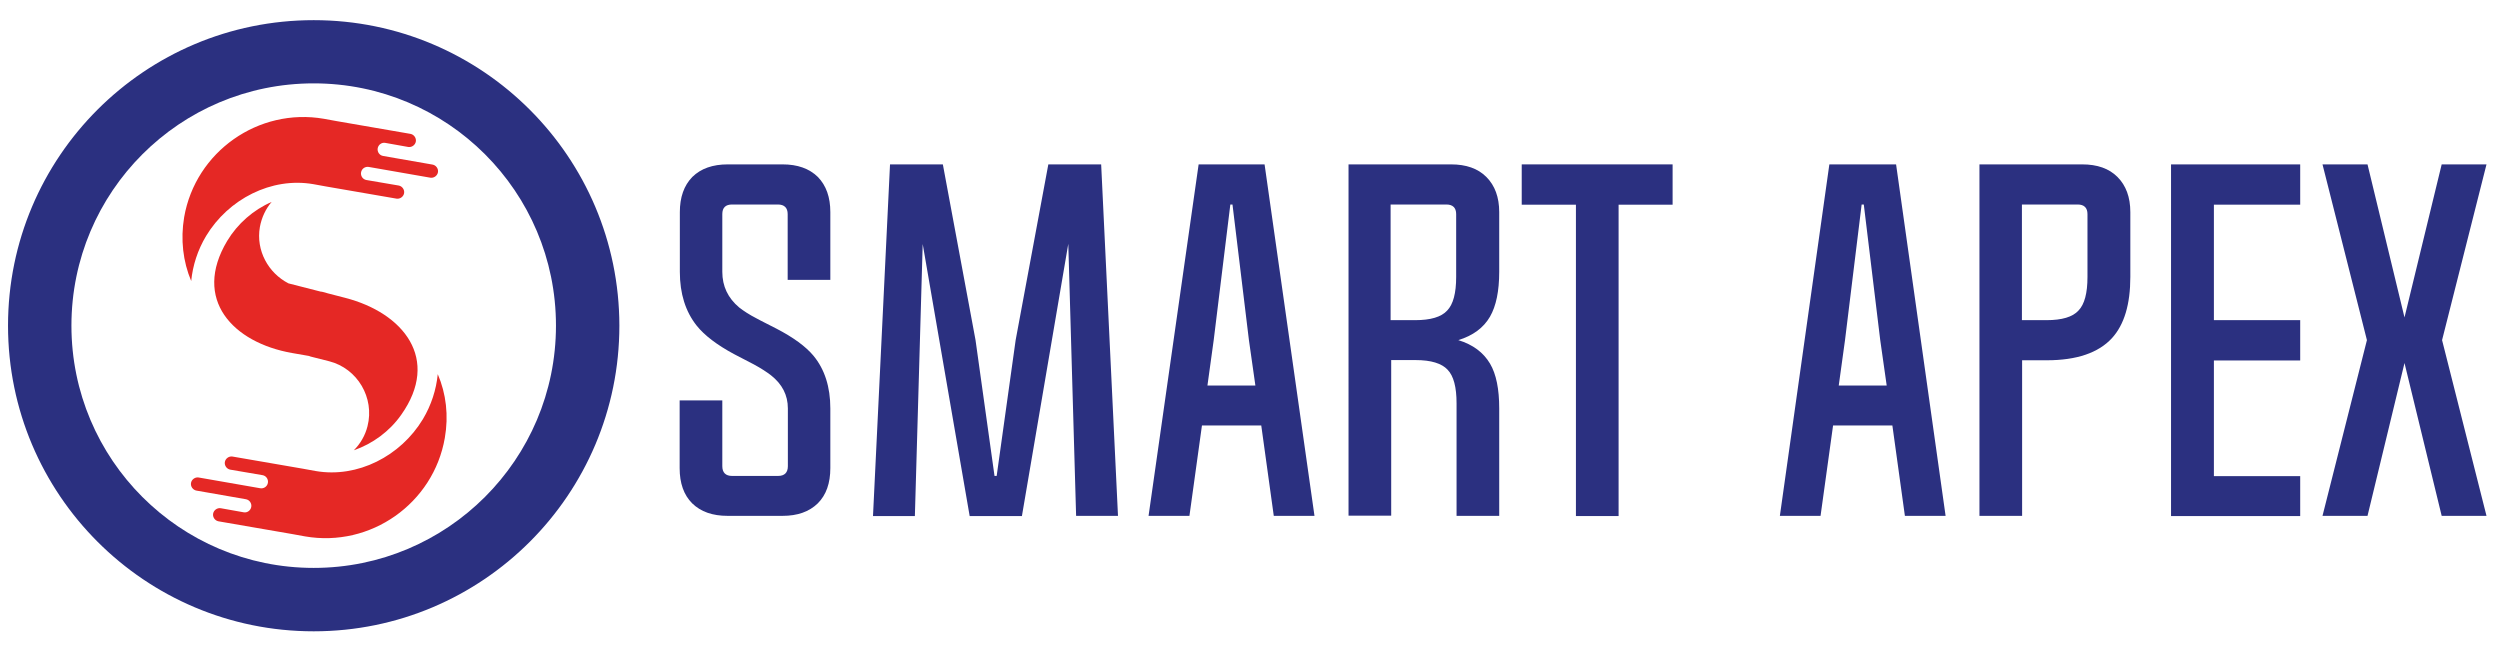
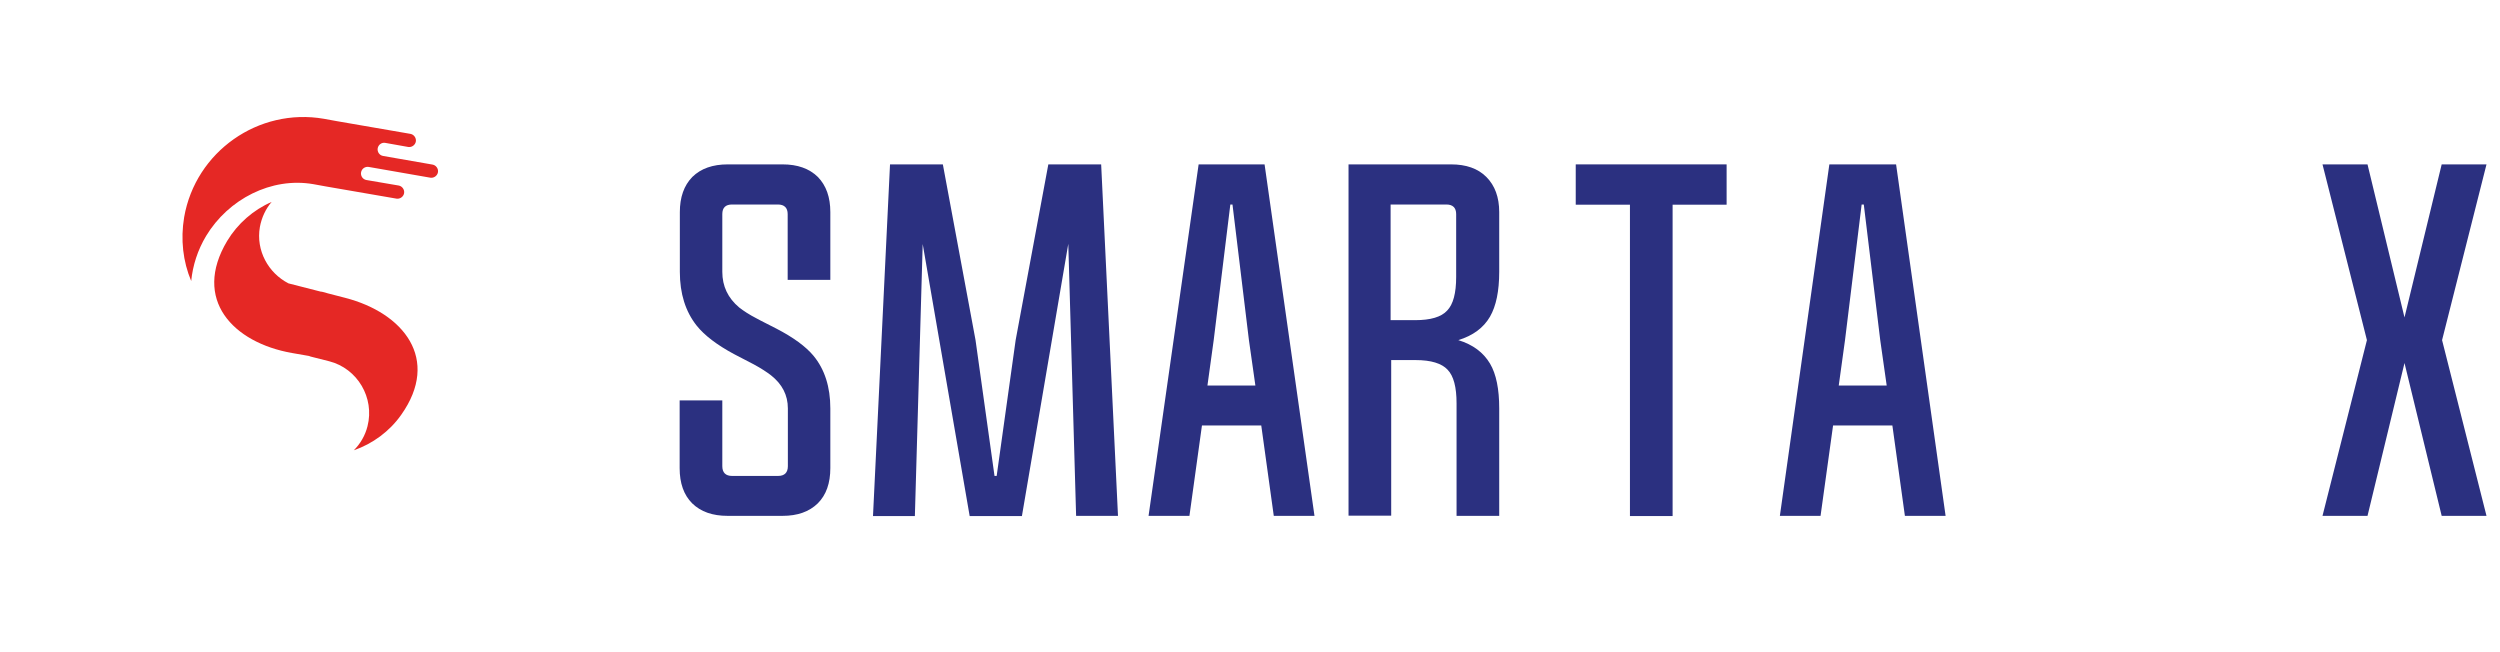
<svg xmlns="http://www.w3.org/2000/svg" xml:space="preserve" style="enable-background:new 0 0 127.75 33.31;" viewBox="0 0 127.75 33.31" y="0px" x="0px" id="Layer_1" version="1.1">
  <style type="text/css">
	.st0{fill-rule:evenodd;clip-rule:evenodd;fill:#E52825;}
	.st1{fill:#2B3080;}
</style>
  <g>
-     <path d="M22.73,22.38c-0.58,3.35-3.8,5.61-7.14,5.03l-0.66-0.12l-3.76-0.65c-0.18-0.03-0.31-0.21-0.28-0.39   c0.03-0.18,0.21-0.31,0.39-0.28l1.18,0.21c0.18,0.03,0.35-0.1,0.38-0.28c0.03-0.18-0.09-0.36-0.28-0.39l-2.52-0.44   c-0.18-0.03-0.31-0.21-0.28-0.39c0.03-0.18,0.21-0.31,0.39-0.28c1.39,0.24,1.76,0.31,3.15,0.55c0.18,0.03,0.36-0.09,0.39-0.28   c0.03-0.18-0.09-0.36-0.28-0.39l-1.64-0.28c-0.18-0.03-0.31-0.21-0.28-0.39c0.03-0.18,0.21-0.31,0.39-0.28l3.59,0.62l0.66,0.12   c2.14,0.37,4.34-0.76,5.48-2.65c0.43-0.72,0.68-1.5,0.76-2.3C22.8,20.12,22.93,21.24,22.73,22.38z" class="st0" />
    <path d="M9.41,11.1c0.58-3.35,3.8-5.61,7.14-5.03l0.66,0.12l3.76,0.65c0.18,0.03,0.31,0.21,0.28,0.39   c-0.03,0.18-0.21,0.31-0.39,0.28L19.68,7.3c-0.18-0.03-0.35,0.1-0.38,0.28c-0.03,0.18,0.09,0.36,0.28,0.39l2.52,0.44   c0.18,0.03,0.31,0.21,0.28,0.39c-0.03,0.18-0.21,0.31-0.39,0.28c-1.39-0.24-1.76-0.31-3.15-0.55c-0.18-0.03-0.36,0.09-0.39,0.28   c-0.03,0.18,0.09,0.36,0.28,0.39l1.64,0.28c0.18,0.03,0.31,0.21,0.28,0.39c-0.03,0.18-0.21,0.31-0.39,0.28l-3.59-0.62l-0.66-0.12   c-2.14-0.37-4.34,0.76-5.48,2.65c-0.43,0.72-0.68,1.5-0.76,2.3C9.35,13.36,9.22,12.24,9.41,11.1z" class="st0" />
    <path d="M17.64,15.22l-0.89-0.23c-0.1-0.03-0.19-0.06-0.29-0.08l-0.08-0.01l-1.64-0.42c-1.03-0.53-1.67-1.68-1.46-2.88   c0.09-0.49,0.3-0.93,0.6-1.28c-0.93,0.4-1.74,1.11-2.27,1.99c-1.79,2.99,0.29,5.2,3.32,5.73l0.86,0.15   c0.03,0.01,0.05,0.02,0.08,0.03l0.95,0.24c1.45,0.37,2.33,1.87,1.96,3.32c-0.12,0.48-0.37,0.9-0.7,1.23   c0.96-0.33,1.83-0.97,2.42-1.81C22.52,18.35,20.62,15.99,17.64,15.22z" class="st0" />
  </g>
  <g>
    <path d="M34.74,10.84c0-0.76,0.21-1.36,0.64-1.8c0.44-0.43,1.04-0.64,1.81-0.64h2.8c0.76,0,1.36,0.21,1.8,0.64   c0.43,0.44,0.64,1.04,0.64,1.8v3.46h-2.18v-3.36c0-0.32-0.17-0.49-0.5-0.49h-2.34c-0.33,0-0.5,0.16-0.5,0.49v2.95   c0,0.74,0.29,1.34,0.86,1.82c0.23,0.18,0.52,0.37,0.89,0.56c0.12,0.07,0.29,0.15,0.5,0.26l0.51,0.26c0.87,0.45,1.51,0.92,1.9,1.39   c0.57,0.69,0.86,1.59,0.86,2.69v3.05c0,0.77-0.21,1.37-0.64,1.8c-0.44,0.43-1.04,0.64-1.8,0.64h-2.81c-0.77,0-1.37-0.21-1.81-0.64   c-0.43-0.43-0.64-1.03-0.64-1.8v-3.46h2.18v3.36c0,0.33,0.17,0.5,0.5,0.5h2.35c0.33,0,0.5-0.17,0.5-0.5v-2.95   c0-0.68-0.29-1.24-0.86-1.69c-0.22-0.17-0.51-0.36-0.88-0.56c-0.11-0.06-0.28-0.15-0.5-0.26l-0.52-0.27   c-0.87-0.47-1.5-0.95-1.9-1.45c-0.57-0.72-0.86-1.63-0.86-2.75V10.84z" class="st1" />
    <path d="M52.22,26.37h-2.67l-2.4-13.9l-0.4,13.9h-2.14L45.48,8.4h2.7l1.67,8.98l0.97,6.94h0.11l0.97-6.94l1.67-8.98   h2.7l0.86,17.96h-2.14l-0.4-13.9L52.22,26.37z" class="st1" />
    <path d="M58.69,26.37L61.25,8.4h3.37l2.55,17.96h-2.08l-0.64-4.62h-3.03l-0.64,4.62H58.69z M64.15,19.7l-0.33-2.32   l-0.84-6.93h-0.11l-0.85,6.93l-0.32,2.32H64.15z" class="st1" />
    <path d="M74.15,8.4c0.77,0,1.37,0.21,1.8,0.64c0.44,0.44,0.66,1.04,0.66,1.8v3.05c0,0.99-0.16,1.75-0.47,2.29   c-0.33,0.57-0.87,0.97-1.62,1.2c0.75,0.23,1.28,0.63,1.62,1.2c0.32,0.54,0.47,1.31,0.47,2.29v5.49h-2.18v-5.75   c0-0.83-0.15-1.4-0.46-1.72c-0.3-0.32-0.84-0.49-1.63-0.49h-1.25v7.95h-2.18V8.4H74.15z M71.07,16.36h1.25   c0.78,0,1.33-0.16,1.63-0.49c0.31-0.32,0.46-0.89,0.46-1.72v-3.21c0-0.32-0.17-0.49-0.5-0.49h-2.85V16.36z" class="st1" />
-     <path d="M85.47,10.46h-2.76v15.91h-2.18V10.46h-2.77V8.4h7.71V10.46z" class="st1" />
+     <path d="M85.47,10.46v15.91h-2.18V10.46h-2.77V8.4h7.71V10.46z" class="st1" />
    <path d="M90.95,26.37L93.48,8.4h3.41l2.53,17.96h-2.08l-0.64-4.62h-3.03l-0.64,4.62H90.95z M96.41,19.7l-0.33-2.32   l-0.84-6.93h-0.11l-0.85,6.93l-0.32,2.32H96.41z" class="st1" />
-     <path d="M103.33,18.41v7.95h-2.18V8.4h5.25c0.77,0,1.37,0.21,1.8,0.64c0.44,0.44,0.66,1.04,0.66,1.8v3.31   c0,1.4-0.31,2.44-0.94,3.13c-0.69,0.75-1.8,1.13-3.33,1.13H103.33z M103.33,16.36h1.25c0.78,0,1.33-0.16,1.63-0.49   c0.31-0.32,0.46-0.89,0.46-1.72v-3.21c0-0.32-0.17-0.49-0.5-0.49h-2.85V16.36z" class="st1" />
-     <path d="M117.54,26.37h-6.6V8.4h6.6v2.06h-4.41v5.9h4.41v2.06h-4.41v5.91h4.41V26.37z" class="st1" />
    <path d="M120.98,8.4l1.89,7.82l1.9-7.82h2.29l-2.27,8.98l2.27,8.98h-2.29l-1.9-7.81l-1.89,7.81h-2.3l2.27-8.98   l-2.27-8.98H120.98z" class="st1" />
  </g>
-   <path d="M16.03,1.03C7.4,1.03,0.41,8.02,0.41,16.64c0,8.62,6.99,15.62,15.62,15.62c8.62,0,15.62-6.99,15.62-15.62  C31.64,8.02,24.65,1.03,16.03,1.03z M16.03,29.02c-6.84,0-12.38-5.54-12.38-12.38c0-6.84,5.54-12.38,12.38-12.38  c6.84,0,12.38,5.54,12.38,12.38C28.41,23.48,22.86,29.02,16.03,29.02z" class="st1" />
</svg>